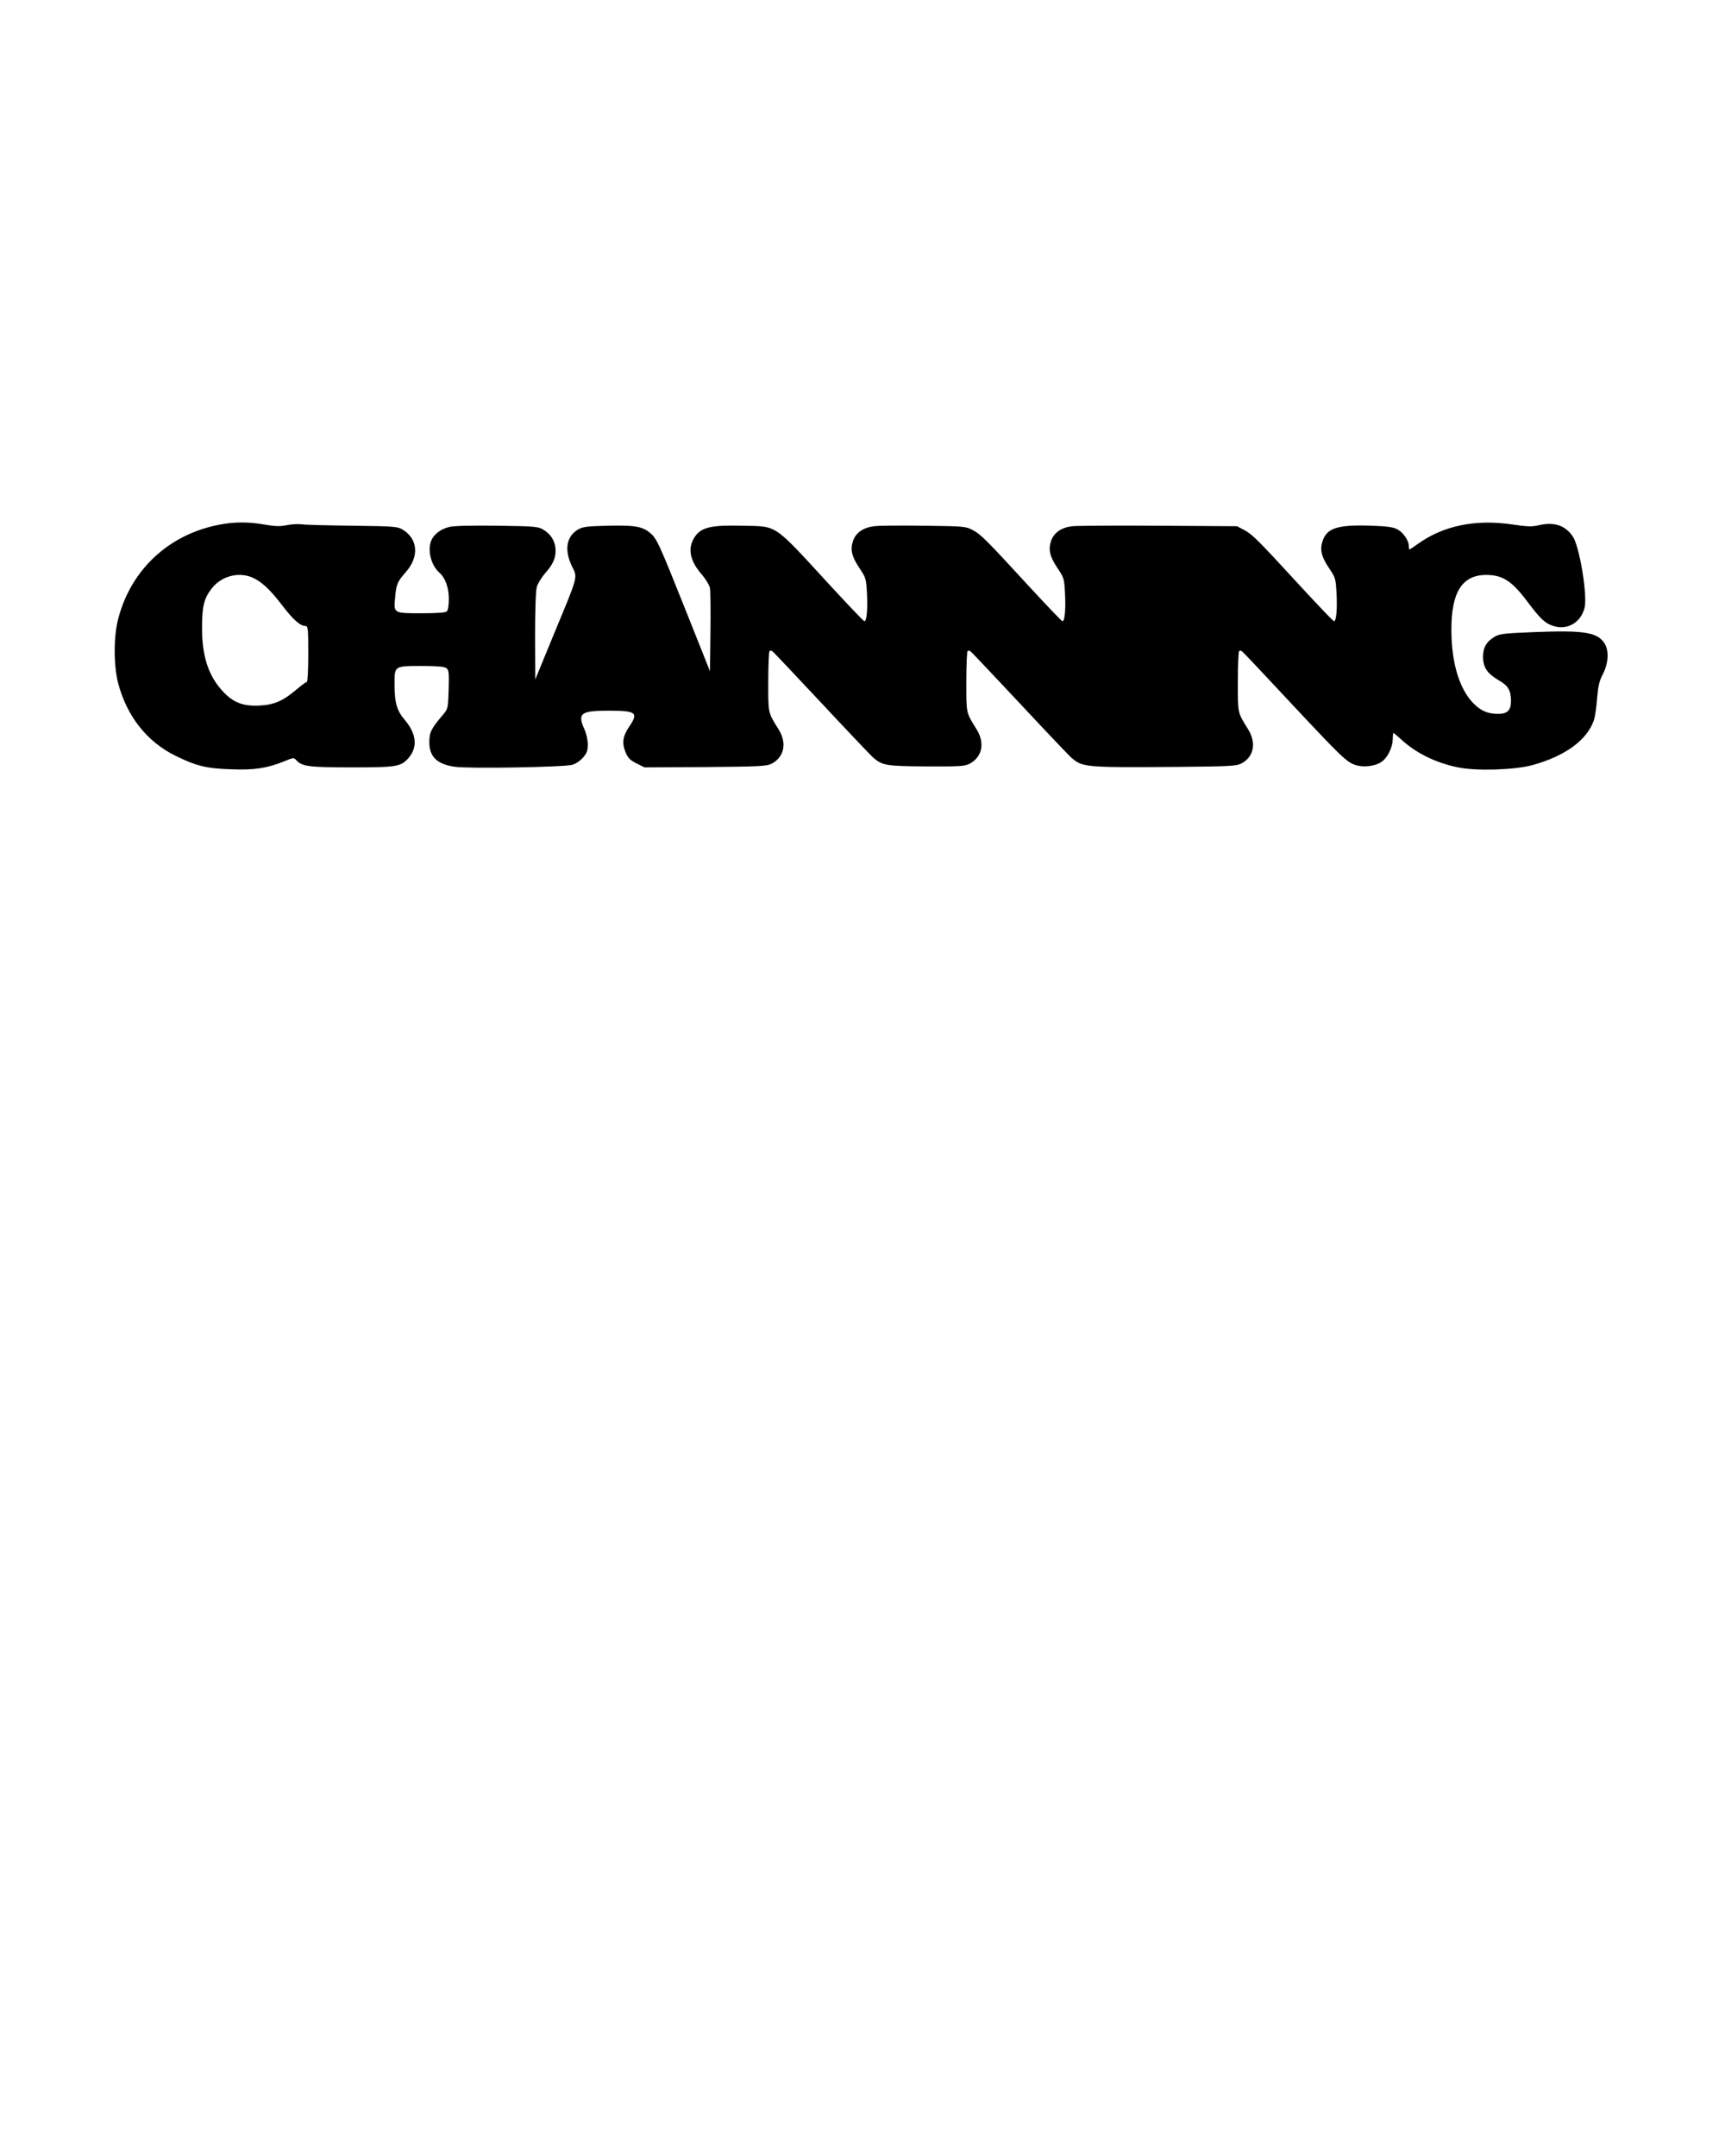
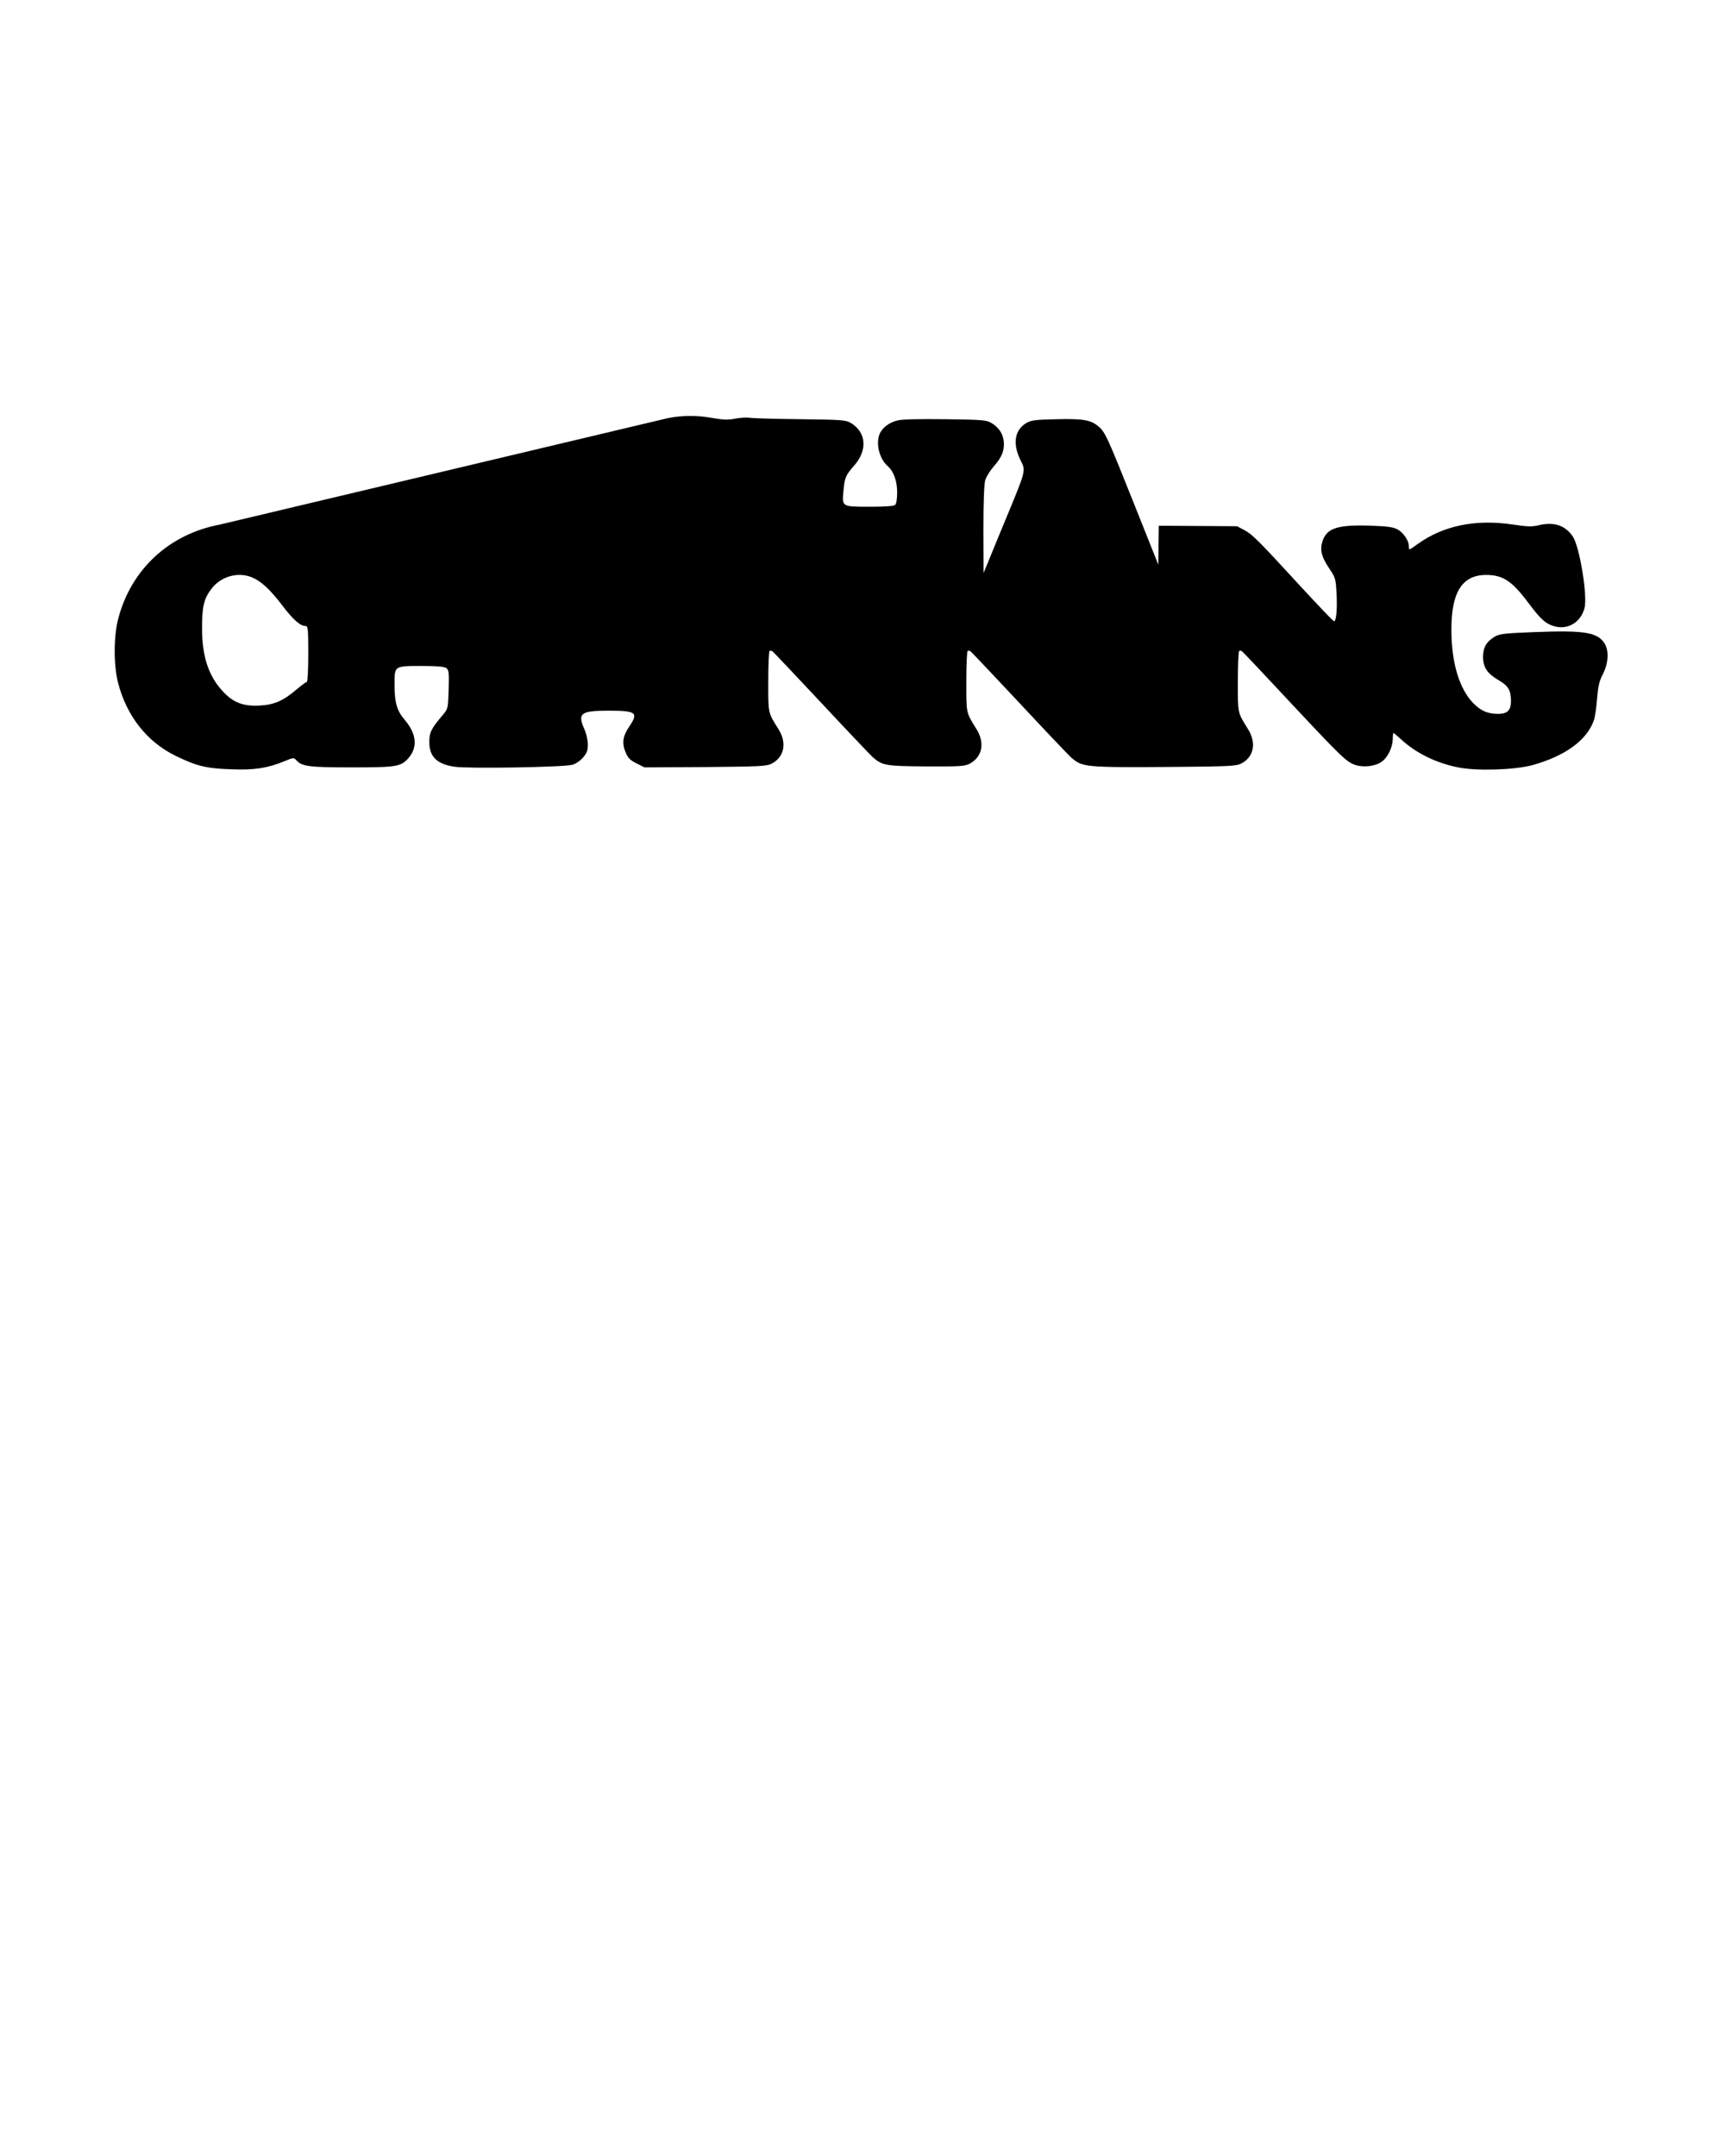
<svg xmlns="http://www.w3.org/2000/svg" version="1.0" width="1080pt" height="1350pt" viewBox="0 0 1080 1350" preserveAspectRatio="xMidYMid meet">
  <g transform="translate(0,1350) scale(0.1,-0.1)" fill="#000000" stroke="none">
-     <path d="M1375 10215 c-317 -60 -555 -281 -635 -590 -29 -111 -29 -288 -1 -400 54 -209 181 -370 361 -458 129 -63 191 -79 347 -84 144 -6 228 7 335 51 55 23 58 23 74 5 35 -38 78 -44 344 -44 283 0 310 4 358 59 58 67 50 151 -23 237 -51 60 -65 109 -65 229 0 110 -1 110 169 110 98 0 142 -4 155 -13 16 -12 18 -27 15 -134 -4 -120 -4 -121 -37 -160 -71 -84 -84 -108 -84 -168 -1 -92 47 -140 158 -156 82 -13 680 -3 736 12 21 5 49 24 67 44 26 30 31 44 31 84 0 27 -9 68 -20 92 -46 103 -26 119 151 119 173 0 188 -12 129 -99 -41 -60 -47 -103 -24 -160 16 -38 28 -50 69 -71 l50 -25 379 2 c338 3 383 5 415 20 81 41 100 130 45 217 -67 108 -64 96 -64 298 0 103 4 189 8 192 4 2 13 2 18 -2 6 -4 142 -148 304 -321 161 -173 308 -327 325 -343 60 -52 81 -55 335 -57 206 -1 239 1 269 16 81 42 99 130 45 217 -67 108 -64 96 -64 298 0 103 4 189 8 192 4 2 13 2 18 -2 6 -4 142 -148 304 -321 161 -173 308 -327 325 -343 73 -63 81 -64 660 -60 324 3 374 5 404 20 81 40 99 129 45 216 -67 108 -64 96 -64 298 0 103 4 189 8 192 4 2 13 2 18 -2 6 -4 143 -149 304 -322 318 -340 351 -372 406 -390 51 -17 125 -8 164 20 39 27 69 91 70 143 0 20 2 37 4 37 3 0 22 -16 43 -35 96 -90 222 -152 362 -180 116 -24 353 -16 465 14 205 57 342 156 385 281 7 19 16 80 20 135 7 81 14 112 37 155 36 72 39 151 6 197 -46 65 -131 77 -438 65 -181 -7 -215 -11 -243 -27 -55 -32 -76 -69 -76 -129 1 -66 27 -104 99 -146 58 -33 76 -63 76 -129 0 -59 -22 -81 -81 -81 -65 0 -108 19 -156 68 -86 89 -135 250 -136 452 -2 240 66 349 216 350 106 0 163 -37 265 -174 79 -105 108 -131 162 -147 84 -25 166 23 190 112 21 75 -30 386 -73 450 -48 70 -118 93 -214 70 -41 -10 -71 -9 -164 5 -232 34 -431 -7 -591 -121 -26 -19 -50 -35 -53 -35 -3 0 -5 10 -5 23 0 33 -35 84 -72 103 -24 13 -65 19 -155 22 -215 8 -284 -13 -312 -94 -19 -55 -9 -99 41 -173 40 -60 41 -65 46 -160 5 -99 -2 -171 -16 -171 -5 0 -98 98 -208 217 -271 295 -302 326 -354 354 l-45 24 -490 3 c-269 2 -513 0 -542 -3 -68 -8 -114 -40 -132 -91 -19 -55 -9 -99 41 -173 40 -60 41 -65 46 -160 5 -99 -2 -171 -16 -171 -5 0 -98 98 -208 217 -271 295 -302 326 -354 354 -44 23 -53 24 -305 27 -143 2 -283 1 -312 -3 -68 -8 -114 -40 -132 -91 -19 -55 -9 -99 41 -173 40 -60 41 -65 46 -160 5 -99 -2 -171 -16 -171 -5 0 -98 98 -208 217 -368 400 -331 376 -555 381 -189 5 -253 -9 -293 -61 -53 -71 -42 -151 34 -240 28 -32 52 -72 55 -90 3 -18 5 -142 3 -276 l-3 -244 -149 374 c-171 429 -184 457 -226 492 -48 41 -98 49 -264 45 -130 -3 -156 -6 -186 -23 -74 -43 -88 -128 -40 -229 37 -76 44 -50 -114 -431 l-115 -280 -1 270 c0 167 4 285 11 310 6 22 31 61 54 88 51 56 69 104 62 160 -7 48 -32 85 -78 112 -31 18 -55 20 -284 23 -159 2 -268 0 -300 -7 -54 -12 -100 -47 -116 -88 -23 -62 0 -152 51 -198 38 -33 60 -94 60 -166 0 -37 -5 -70 -12 -77 -8 -8 -58 -12 -159 -12 -177 0 -175 -1 -165 101 7 81 14 97 67 157 85 97 76 209 -22 267 -31 18 -55 20 -309 23 -151 2 -296 5 -321 9 -25 3 -69 0 -97 -6 -39 -8 -69 -7 -134 4 -100 18 -189 18 -283 0z m202 -330 c58 -24 115 -77 191 -177 68 -89 112 -128 146 -128 14 0 16 -21 16 -175 0 -100 -4 -175 -9 -175 -5 0 -33 -21 -63 -46 -84 -72 -140 -97 -233 -102 -102 -5 -164 18 -229 88 -90 96 -131 219 -131 395 0 137 11 185 58 247 59 79 166 109 254 73z" />
+     <path d="M1375 10215 c-317 -60 -555 -281 -635 -590 -29 -111 -29 -288 -1 -400 54 -209 181 -370 361 -458 129 -63 191 -79 347 -84 144 -6 228 7 335 51 55 23 58 23 74 5 35 -38 78 -44 344 -44 283 0 310 4 358 59 58 67 50 151 -23 237 -51 60 -65 109 -65 229 0 110 -1 110 169 110 98 0 142 -4 155 -13 16 -12 18 -27 15 -134 -4 -120 -4 -121 -37 -160 -71 -84 -84 -108 -84 -168 -1 -92 47 -140 158 -156 82 -13 680 -3 736 12 21 5 49 24 67 44 26 30 31 44 31 84 0 27 -9 68 -20 92 -46 103 -26 119 151 119 173 0 188 -12 129 -99 -41 -60 -47 -103 -24 -160 16 -38 28 -50 69 -71 l50 -25 379 2 c338 3 383 5 415 20 81 41 100 130 45 217 -67 108 -64 96 -64 298 0 103 4 189 8 192 4 2 13 2 18 -2 6 -4 142 -148 304 -321 161 -173 308 -327 325 -343 60 -52 81 -55 335 -57 206 -1 239 1 269 16 81 42 99 130 45 217 -67 108 -64 96 -64 298 0 103 4 189 8 192 4 2 13 2 18 -2 6 -4 142 -148 304 -321 161 -173 308 -327 325 -343 73 -63 81 -64 660 -60 324 3 374 5 404 20 81 40 99 129 45 216 -67 108 -64 96 -64 298 0 103 4 189 8 192 4 2 13 2 18 -2 6 -4 143 -149 304 -322 318 -340 351 -372 406 -390 51 -17 125 -8 164 20 39 27 69 91 70 143 0 20 2 37 4 37 3 0 22 -16 43 -35 96 -90 222 -152 362 -180 116 -24 353 -16 465 14 205 57 342 156 385 281 7 19 16 80 20 135 7 81 14 112 37 155 36 72 39 151 6 197 -46 65 -131 77 -438 65 -181 -7 -215 -11 -243 -27 -55 -32 -76 -69 -76 -129 1 -66 27 -104 99 -146 58 -33 76 -63 76 -129 0 -59 -22 -81 -81 -81 -65 0 -108 19 -156 68 -86 89 -135 250 -136 452 -2 240 66 349 216 350 106 0 163 -37 265 -174 79 -105 108 -131 162 -147 84 -25 166 23 190 112 21 75 -30 386 -73 450 -48 70 -118 93 -214 70 -41 -10 -71 -9 -164 5 -232 34 -431 -7 -591 -121 -26 -19 -50 -35 -53 -35 -3 0 -5 10 -5 23 0 33 -35 84 -72 103 -24 13 -65 19 -155 22 -215 8 -284 -13 -312 -94 -19 -55 -9 -99 41 -173 40 -60 41 -65 46 -160 5 -99 -2 -171 -16 -171 -5 0 -98 98 -208 217 -271 295 -302 326 -354 354 l-45 24 -490 3 l-3 -244 -149 374 c-171 429 -184 457 -226 492 -48 41 -98 49 -264 45 -130 -3 -156 -6 -186 -23 -74 -43 -88 -128 -40 -229 37 -76 44 -50 -114 -431 l-115 -280 -1 270 c0 167 4 285 11 310 6 22 31 61 54 88 51 56 69 104 62 160 -7 48 -32 85 -78 112 -31 18 -55 20 -284 23 -159 2 -268 0 -300 -7 -54 -12 -100 -47 -116 -88 -23 -62 0 -152 51 -198 38 -33 60 -94 60 -166 0 -37 -5 -70 -12 -77 -8 -8 -58 -12 -159 -12 -177 0 -175 -1 -165 101 7 81 14 97 67 157 85 97 76 209 -22 267 -31 18 -55 20 -309 23 -151 2 -296 5 -321 9 -25 3 -69 0 -97 -6 -39 -8 -69 -7 -134 4 -100 18 -189 18 -283 0z m202 -330 c58 -24 115 -77 191 -177 68 -89 112 -128 146 -128 14 0 16 -21 16 -175 0 -100 -4 -175 -9 -175 -5 0 -33 -21 -63 -46 -84 -72 -140 -97 -233 -102 -102 -5 -164 18 -229 88 -90 96 -131 219 -131 395 0 137 11 185 58 247 59 79 166 109 254 73z" />
  </g>
</svg>